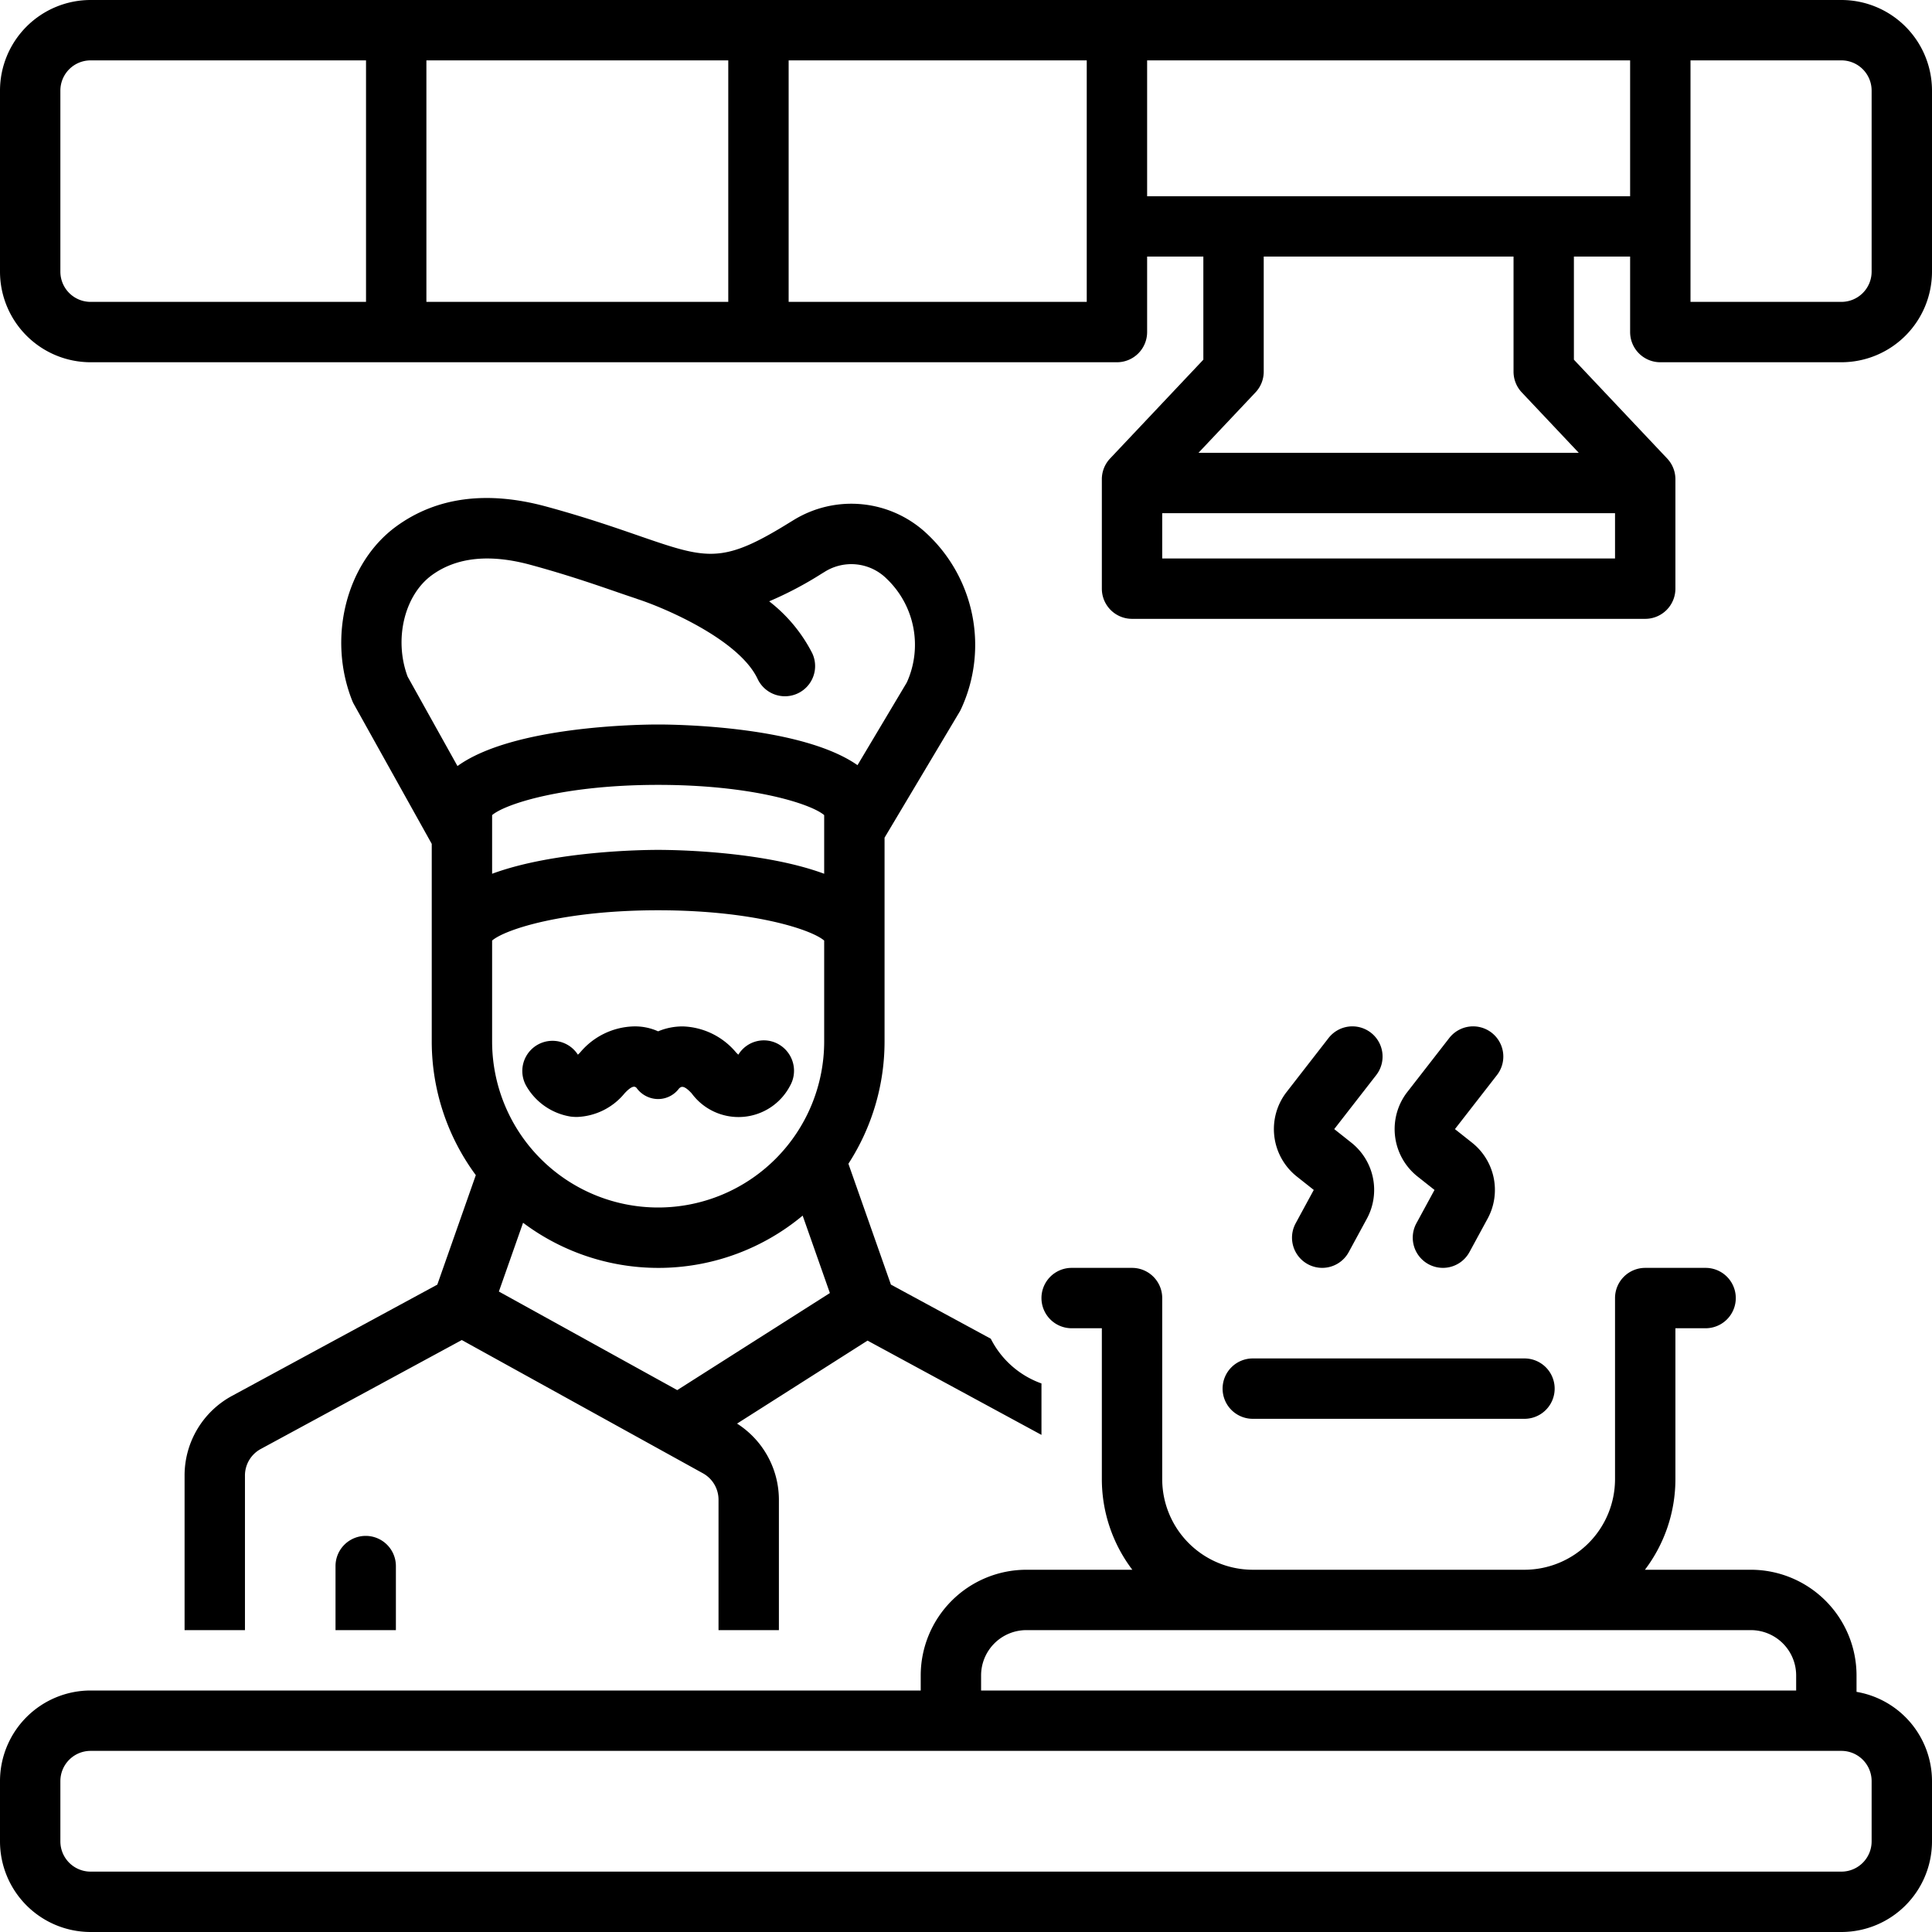
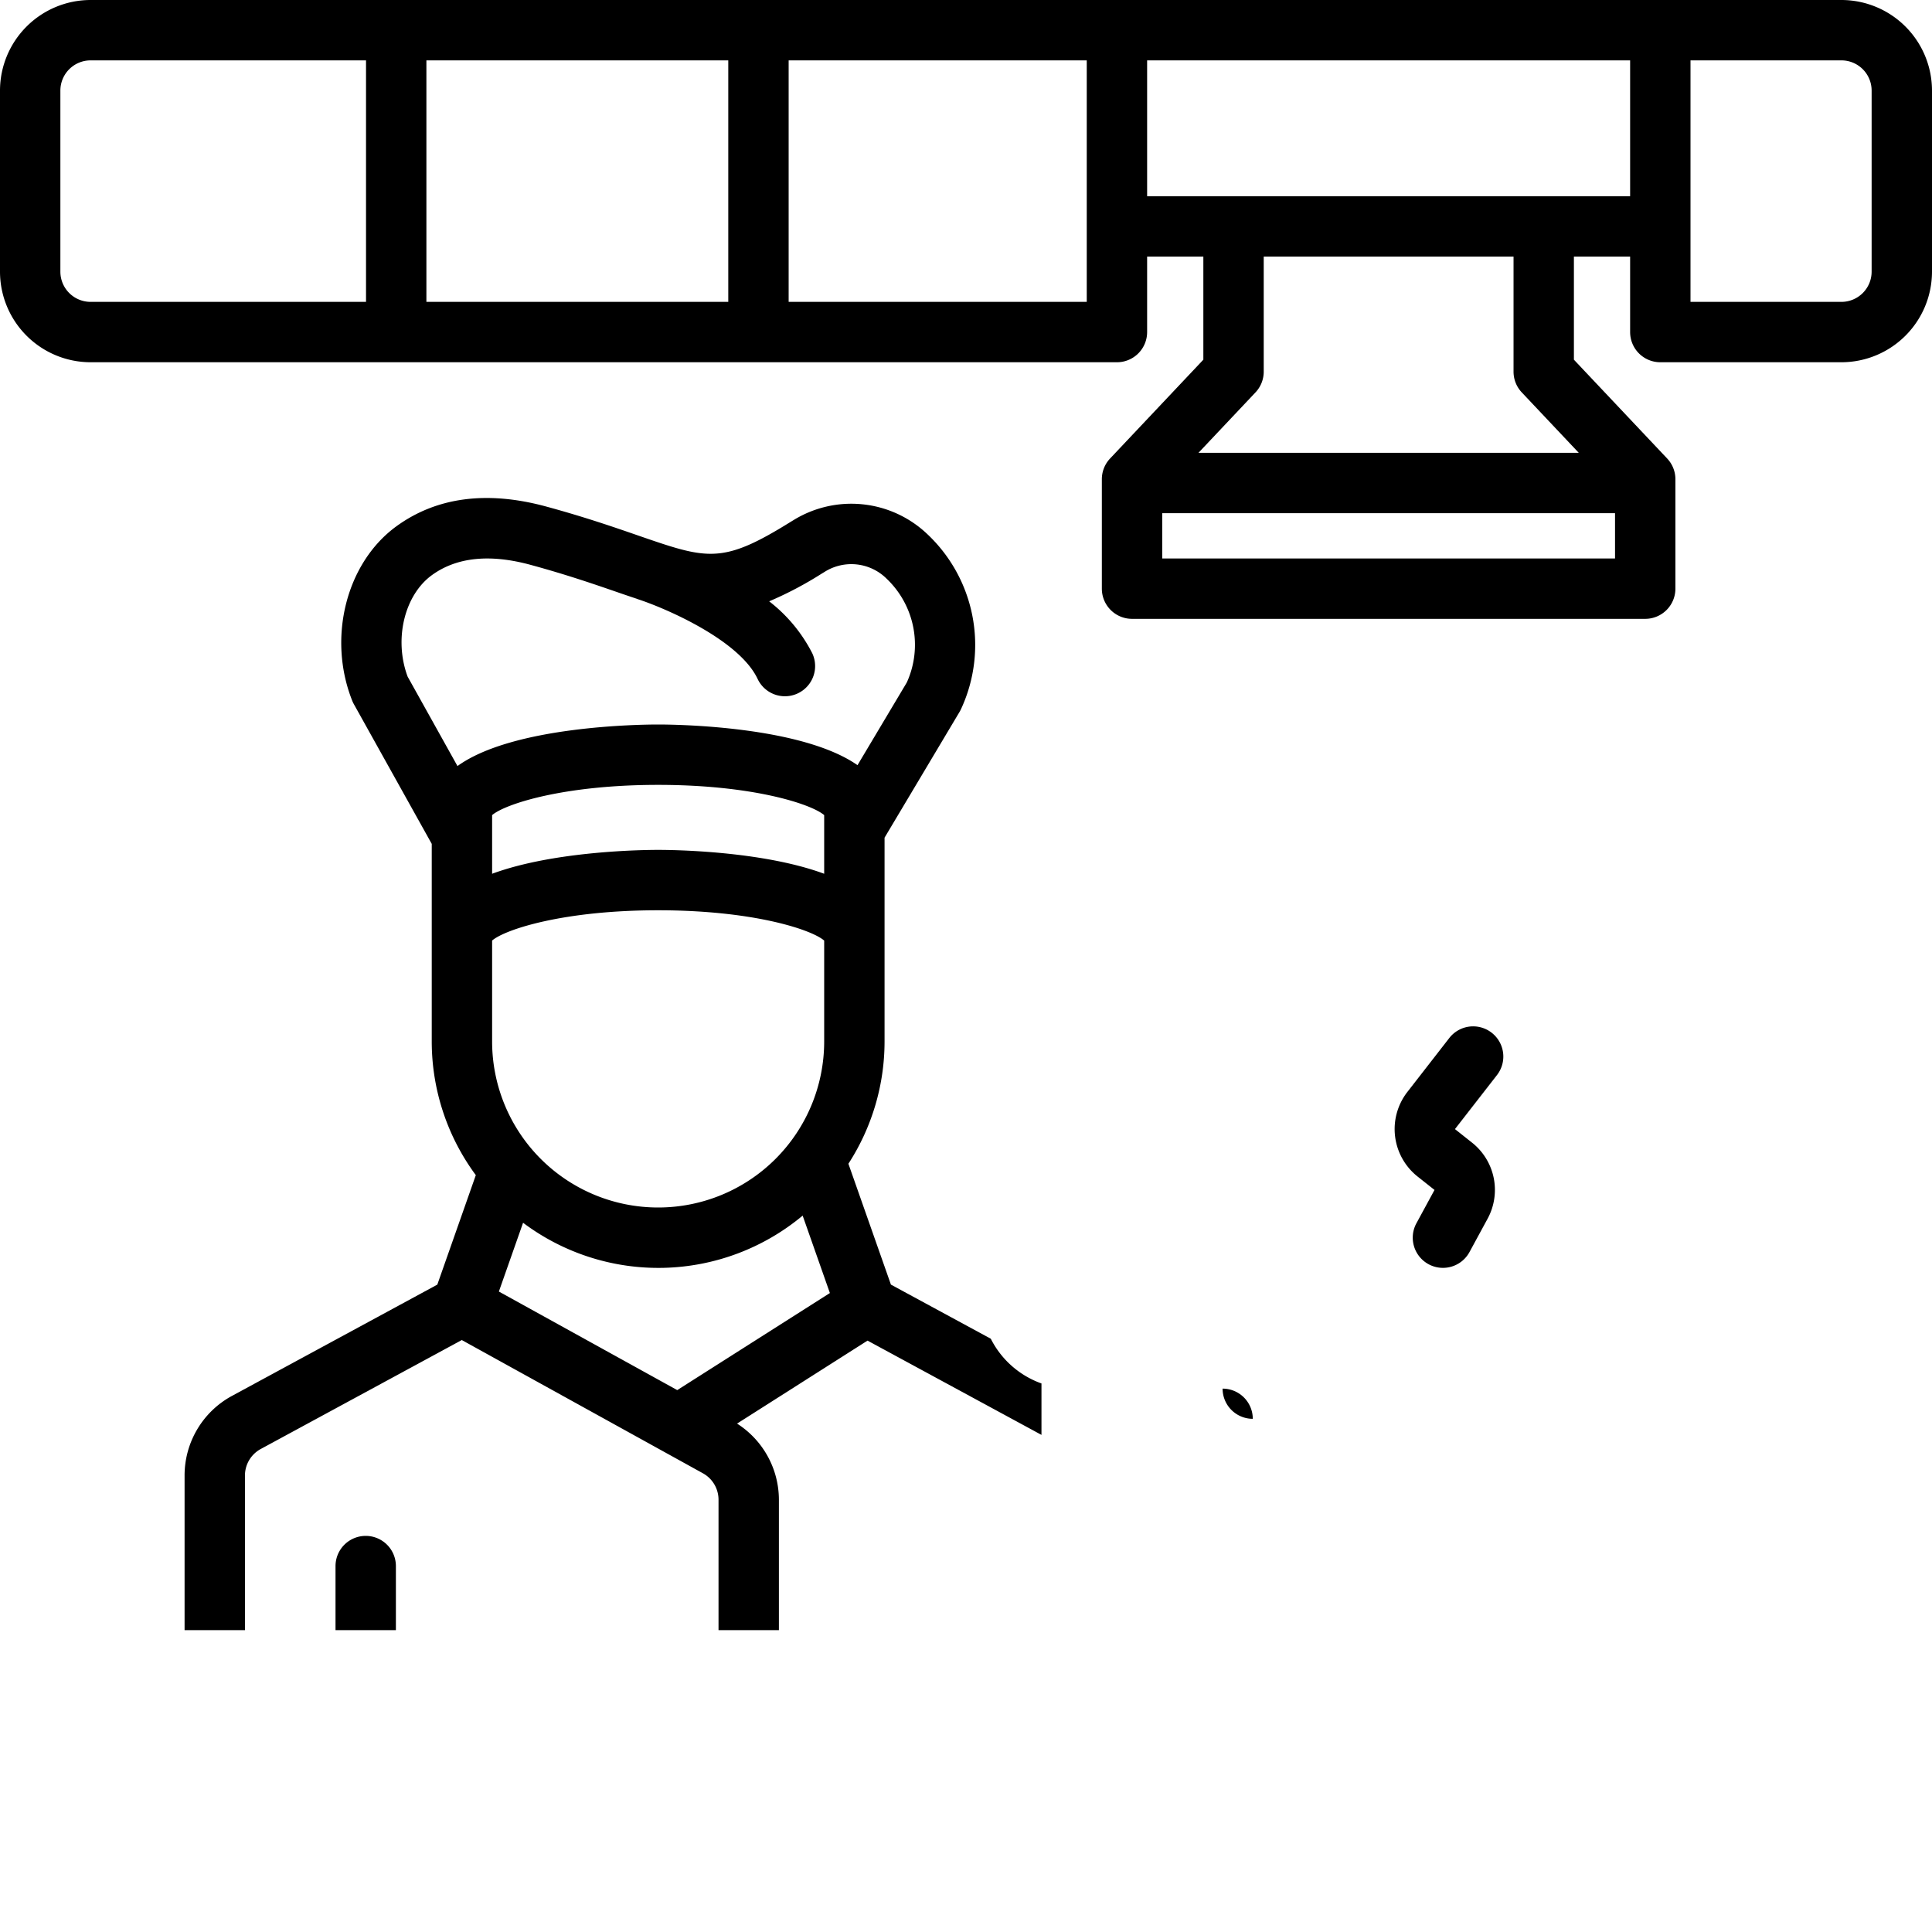
<svg xmlns="http://www.w3.org/2000/svg" id="Layer_1" data-name="Layer 1" viewBox="0 0 128 128">
  <title />
  <path d="M122,0H6A6.007,6.007,0,0,0,0,6V18a6.007,6.007,0,0,0,6,6H74a2,2,0,0,0,2-2V17h3.725v6.83L73.546,30.377A1.999,1.999,0,0,0,73,31.75V39a2,2,0,0,0,2,2h34a2,2,0,0,0,2-2V31.75a1.999,1.999,0,0,0-.546-1.373l-6.179-6.547V17H108v5a2,2,0,0,0,2,2h12a6.007,6.007,0,0,0,6-6V6A6.007,6.007,0,0,0,122,0ZM24.25,20H6a2.002,2.002,0,0,1-2-2V6A2.002,2.002,0,0,1,6,4H24.25Zm24,0h-20V4h20ZM72,20H52.25V4H72Zm35,17H77V34h30Zm-2.402-7H79.402l3.777-4.002a1.999,1.999,0,0,0,.546-1.373V17h16.551v7.625a1.999,1.999,0,0,0,.546,1.373ZM108,13H76V4h32Zm16,5a2.002,2.002,0,0,1-2,2H112V4h10a2.002,2.002,0,0,1,2,2Z" />
-   <path d="M123,112.09V111a7.008,7.008,0,0,0-7-7h-7.019A9.935,9.935,0,0,0,111,98V88h2a2,2,0,0,0,0-4h-4a2,2,0,0,0-2,2V98a6.007,6.007,0,0,1-6,6H83a6.007,6.007,0,0,1-6-6V86a2,2,0,0,0-2-2H71a2,2,0,0,0,0,4h2V98a9.935,9.935,0,0,0,2.019,6H68a7.008,7.008,0,0,0-7,7v1H6a6.007,6.007,0,0,0-6,6v4a6.007,6.007,0,0,0,6,6H122a6.007,6.007,0,0,0,6-6v-4A6.004,6.004,0,0,0,123,112.09ZM65,111a3.003,3.003,0,0,1,3-3h48a3.003,3.003,0,0,1,3,3v1H65Zm59,11a2.003,2.003,0,0,1-2,2H6a2.003,2.003,0,0,1-2-2v-4a2.003,2.003,0,0,1,2-2H122a2.003,2.003,0,0,1,2,2Z" />
  <path d="M98.826,68.42a2,2,0,0,0-2.807.352l-2.782,3.579a4.011,4.011,0,0,0,.672,5.59l1.131.896-1.199,2.208a2,2,0,0,0,3.516,1.908l1.2-2.21a3.996,3.996,0,0,0-1.032-5.041l-1.13-.896,2.783-3.579A2,2,0,0,0,98.826,68.42Z" />
-   <path d="M90.826,68.42a2,2,0,0,0-2.807.352l-2.782,3.579a4.011,4.011,0,0,0,.672,5.59l1.131.896-1.199,2.208a2,2,0,0,0,3.516,1.908l1.2-2.21a3.996,3.996,0,0,0-1.032-5.041l-1.13-.896,2.783-3.579A2,2,0,0,0,90.826,68.42Z" />
-   <path d="M81,92a2,2,0,0,0,2,2h18a2,2,0,0,0,0-4H83A2,2,0,0,0,81,92Z" />
+   <path d="M81,92a2,2,0,0,0,2,2h18H83A2,2,0,0,0,81,92Z" />
  <path d="M22.229,103.757V108h4v-4.243a2,2,0,0,0-4,0Z" />
  <path d="M15.37,92.481a5.995,5.995,0,0,0-3.141,5.275V108h4V97.757A1.998,1.998,0,0,1,17.276,95.999L30.595,88.781l15.977,8.829a2,2,0,0,1,1.032,1.75V108h4V99.359a5.994,5.994,0,0,0-2.772-5.042L57.476,88.819,69,95.065V91.657a6.031,6.031,0,0,1-3.358-2.963l-6.616-3.585-2.817-8.008A14.898,14.898,0,0,0,58.604,69V55.498l4.972-8.339a1.951,1.951,0,0,0,.105-.203,10.087,10.087,0,0,0-2.271-11.595,7.301,7.301,0,0,0-8.835-.903L52.335,34.604c-4,2.484-5.209,2.496-8.652,1.354l-.024-.008c-.427-.142-.881-.298-1.386-.473-1.577-.546-3.54-1.225-6.084-1.917-3.92-1.065-7.257-.627-9.918,1.302-3.328,2.415-4.592,7.381-2.939,11.553a1.916,1.916,0,0,0,.112.237l5.16,9.257V69a14.901,14.901,0,0,0,2.92,8.856l-2.551,7.254ZM43.604,60.308c6.26,0,10.14,1.266,11,2.007V69a11,11,0,0,1-22,0V62.314C33.464,61.573,37.345,60.308,43.604,60.308Zm-11-2.418V54.003c.868-.741,4.751-2.003,11-2.003s10.132,1.262,11,2.003v3.886c-4.101-1.516-10.014-1.582-11-1.582S36.705,56.374,32.604,57.889Zm12.265,34.208-11.817-6.53,1.603-4.557a14.926,14.926,0,0,0,18.523-.473l1.804,5.129ZM30.309,50.753l-3.302-5.924c-.919-2.462-.222-5.397,1.613-6.729,1.633-1.183,3.824-1.412,6.521-.68,2.413.656,4.305,1.311,5.825,1.836.423.146.821.281,1.21.41.019.007.035.017.054.023,1.671.534,6.721,2.652,7.964,5.292a2,2,0,0,0,3.619-1.704,10.218,10.218,0,0,0-2.853-3.438A24.068,24.068,0,0,0,54.449,37.999l.172-.104a3.318,3.318,0,0,1,4.124.449,6.044,6.044,0,0,1,1.333,6.872L56.812,50.694C53.096,48.098,44.791,48,43.604,48,42.409,48,33.981,48.098,30.309,50.753Z" />
-   <path d="M38.222,74.002a3.498,3.498,0,0,1-.391-.022,4.142,4.142,0,0,1-2.961-2.028,2,2,0,0,1,3.417-2.077c.046-.042.101-.094.161-.16a4.796,4.796,0,0,1,3.501-1.712,3.718,3.718,0,0,1,1.653.325,4.186,4.186,0,0,1,1.614-.325l.039 0a4.794,4.794,0,0,1,3.5,1.712c.062.066.115.119.162.16a1.979,1.979,0,0,1,2.695-.674,2.02,2.02,0,0,1,.722,2.752,3.852,3.852,0,0,1-6.51.484c-.541-.583-.702-.44-.832-.327a1.728,1.728,0,0,1-1.415.705,1.777,1.777,0,0,1-1.415-.752c-.082-.067-.243-.208-.784.375A4.271,4.271,0,0,1,38.222,74.002Z" />
</svg>